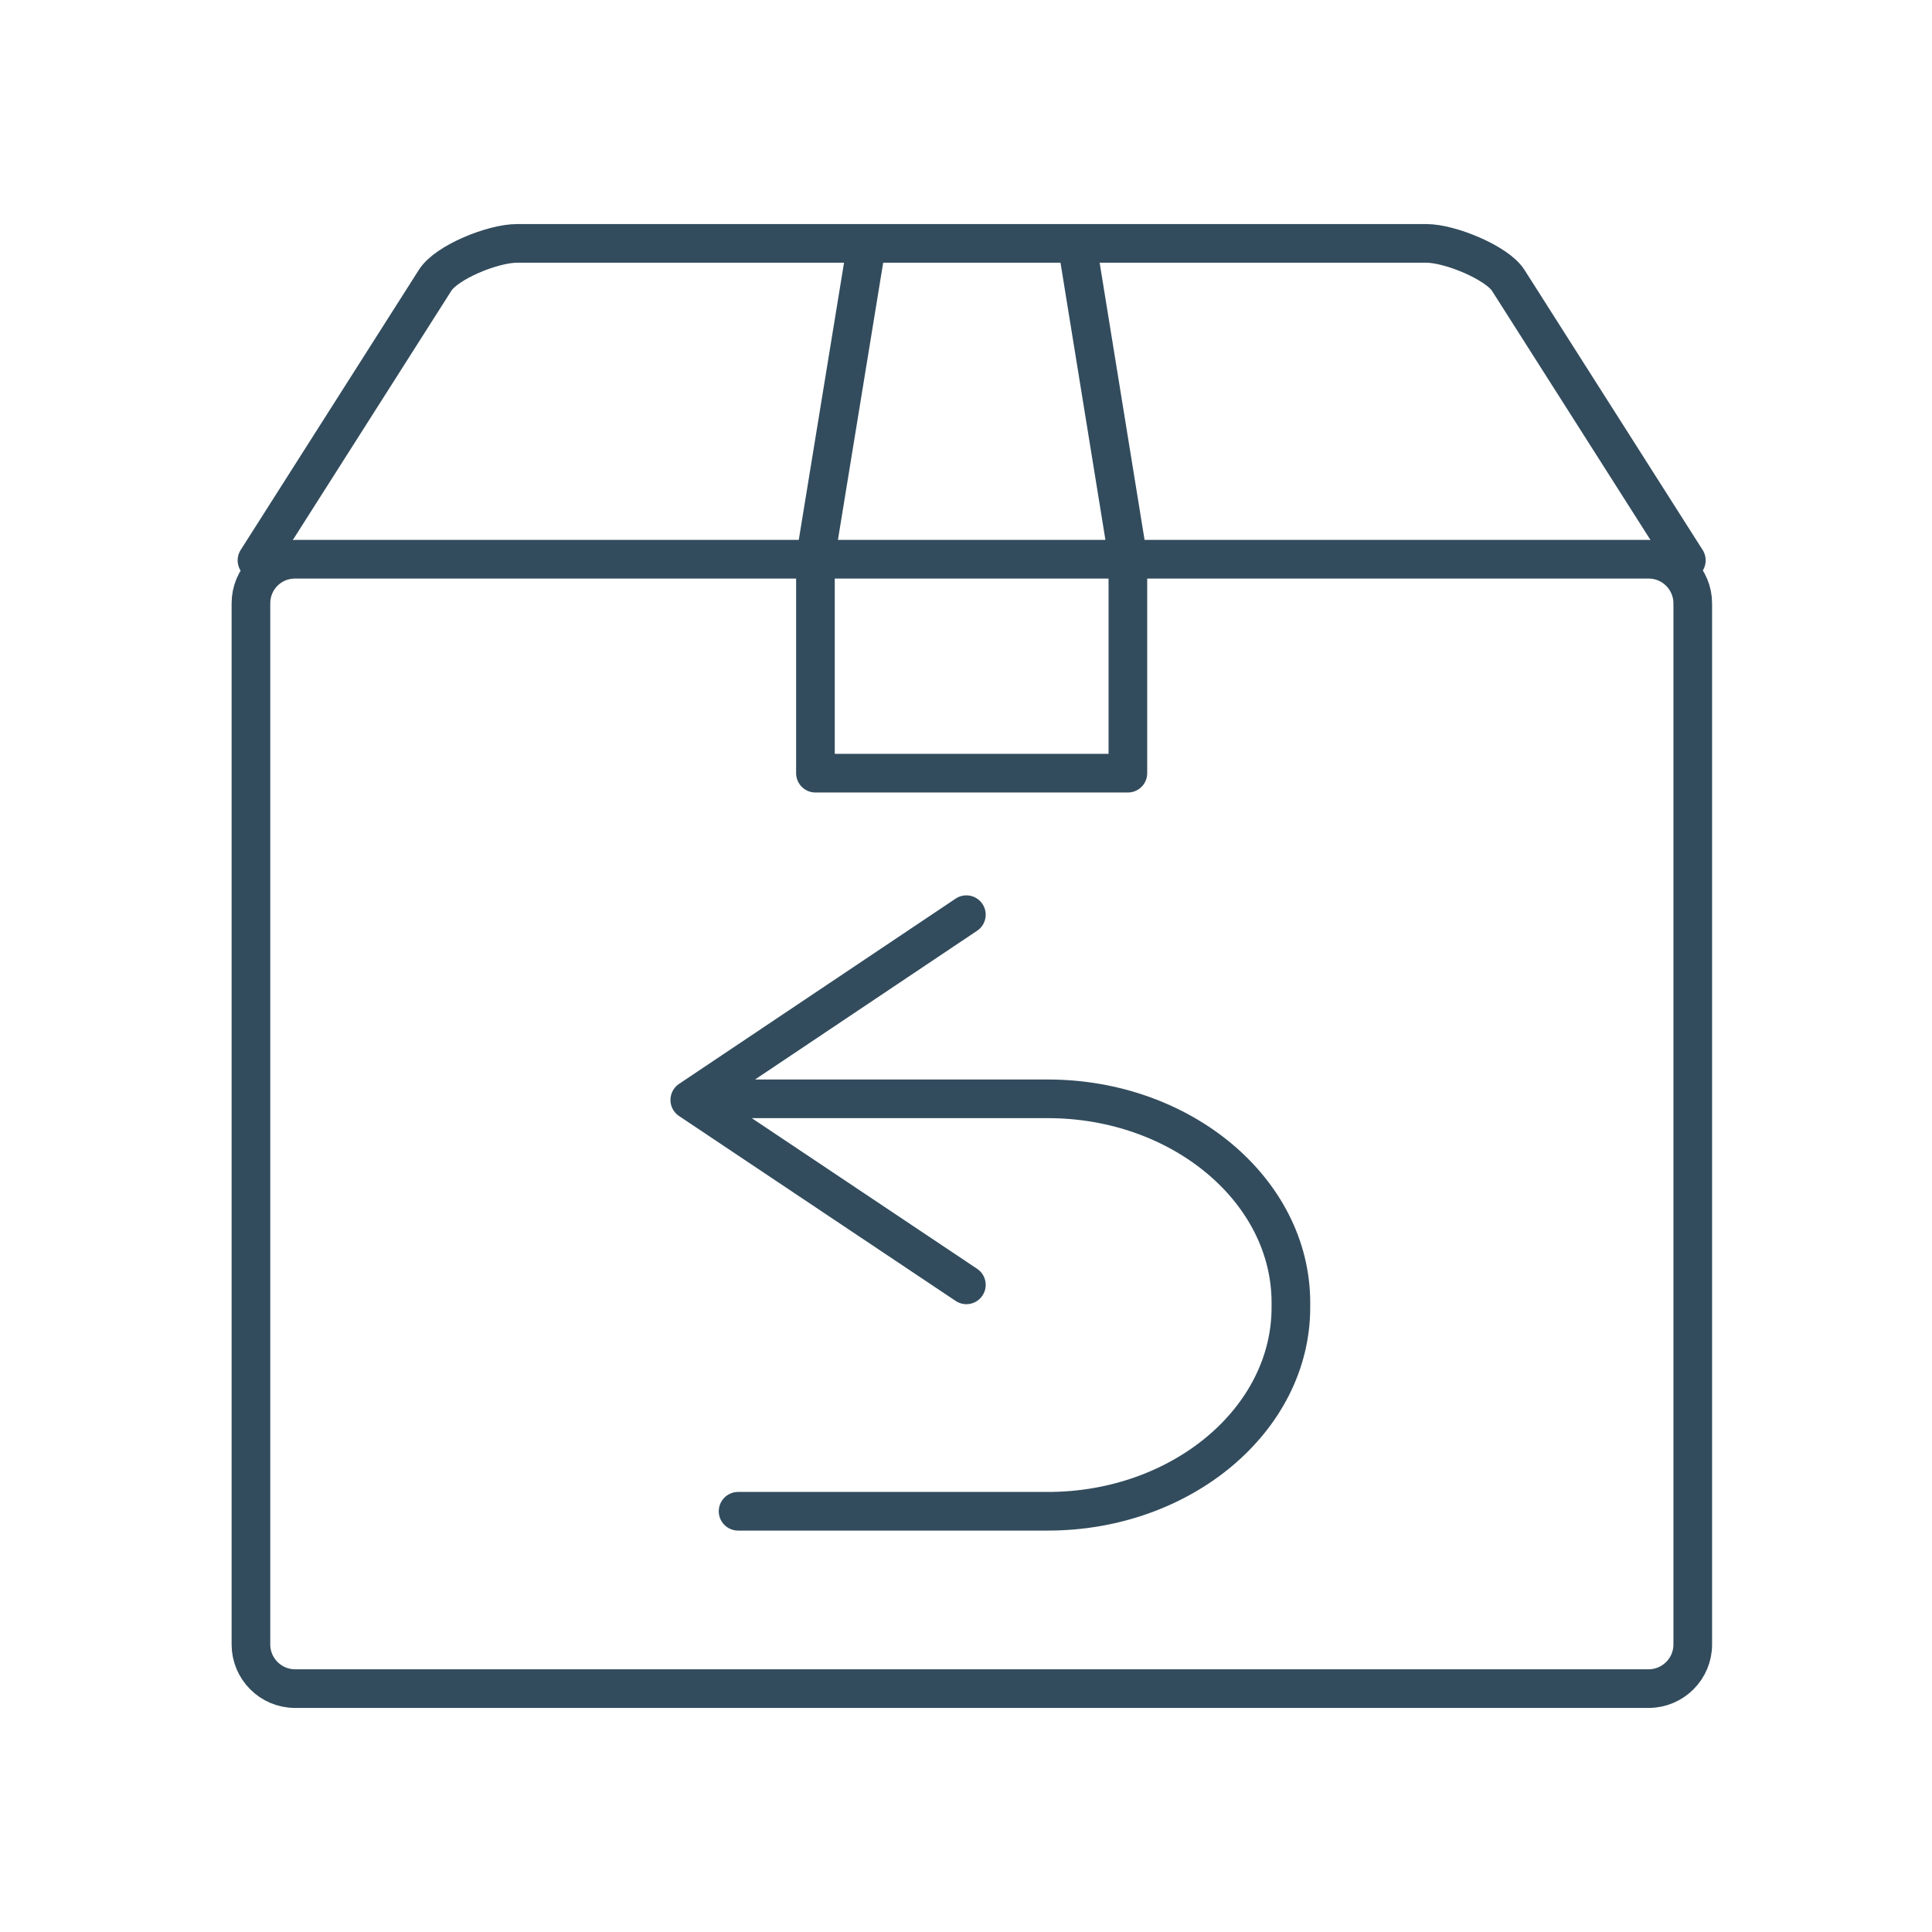
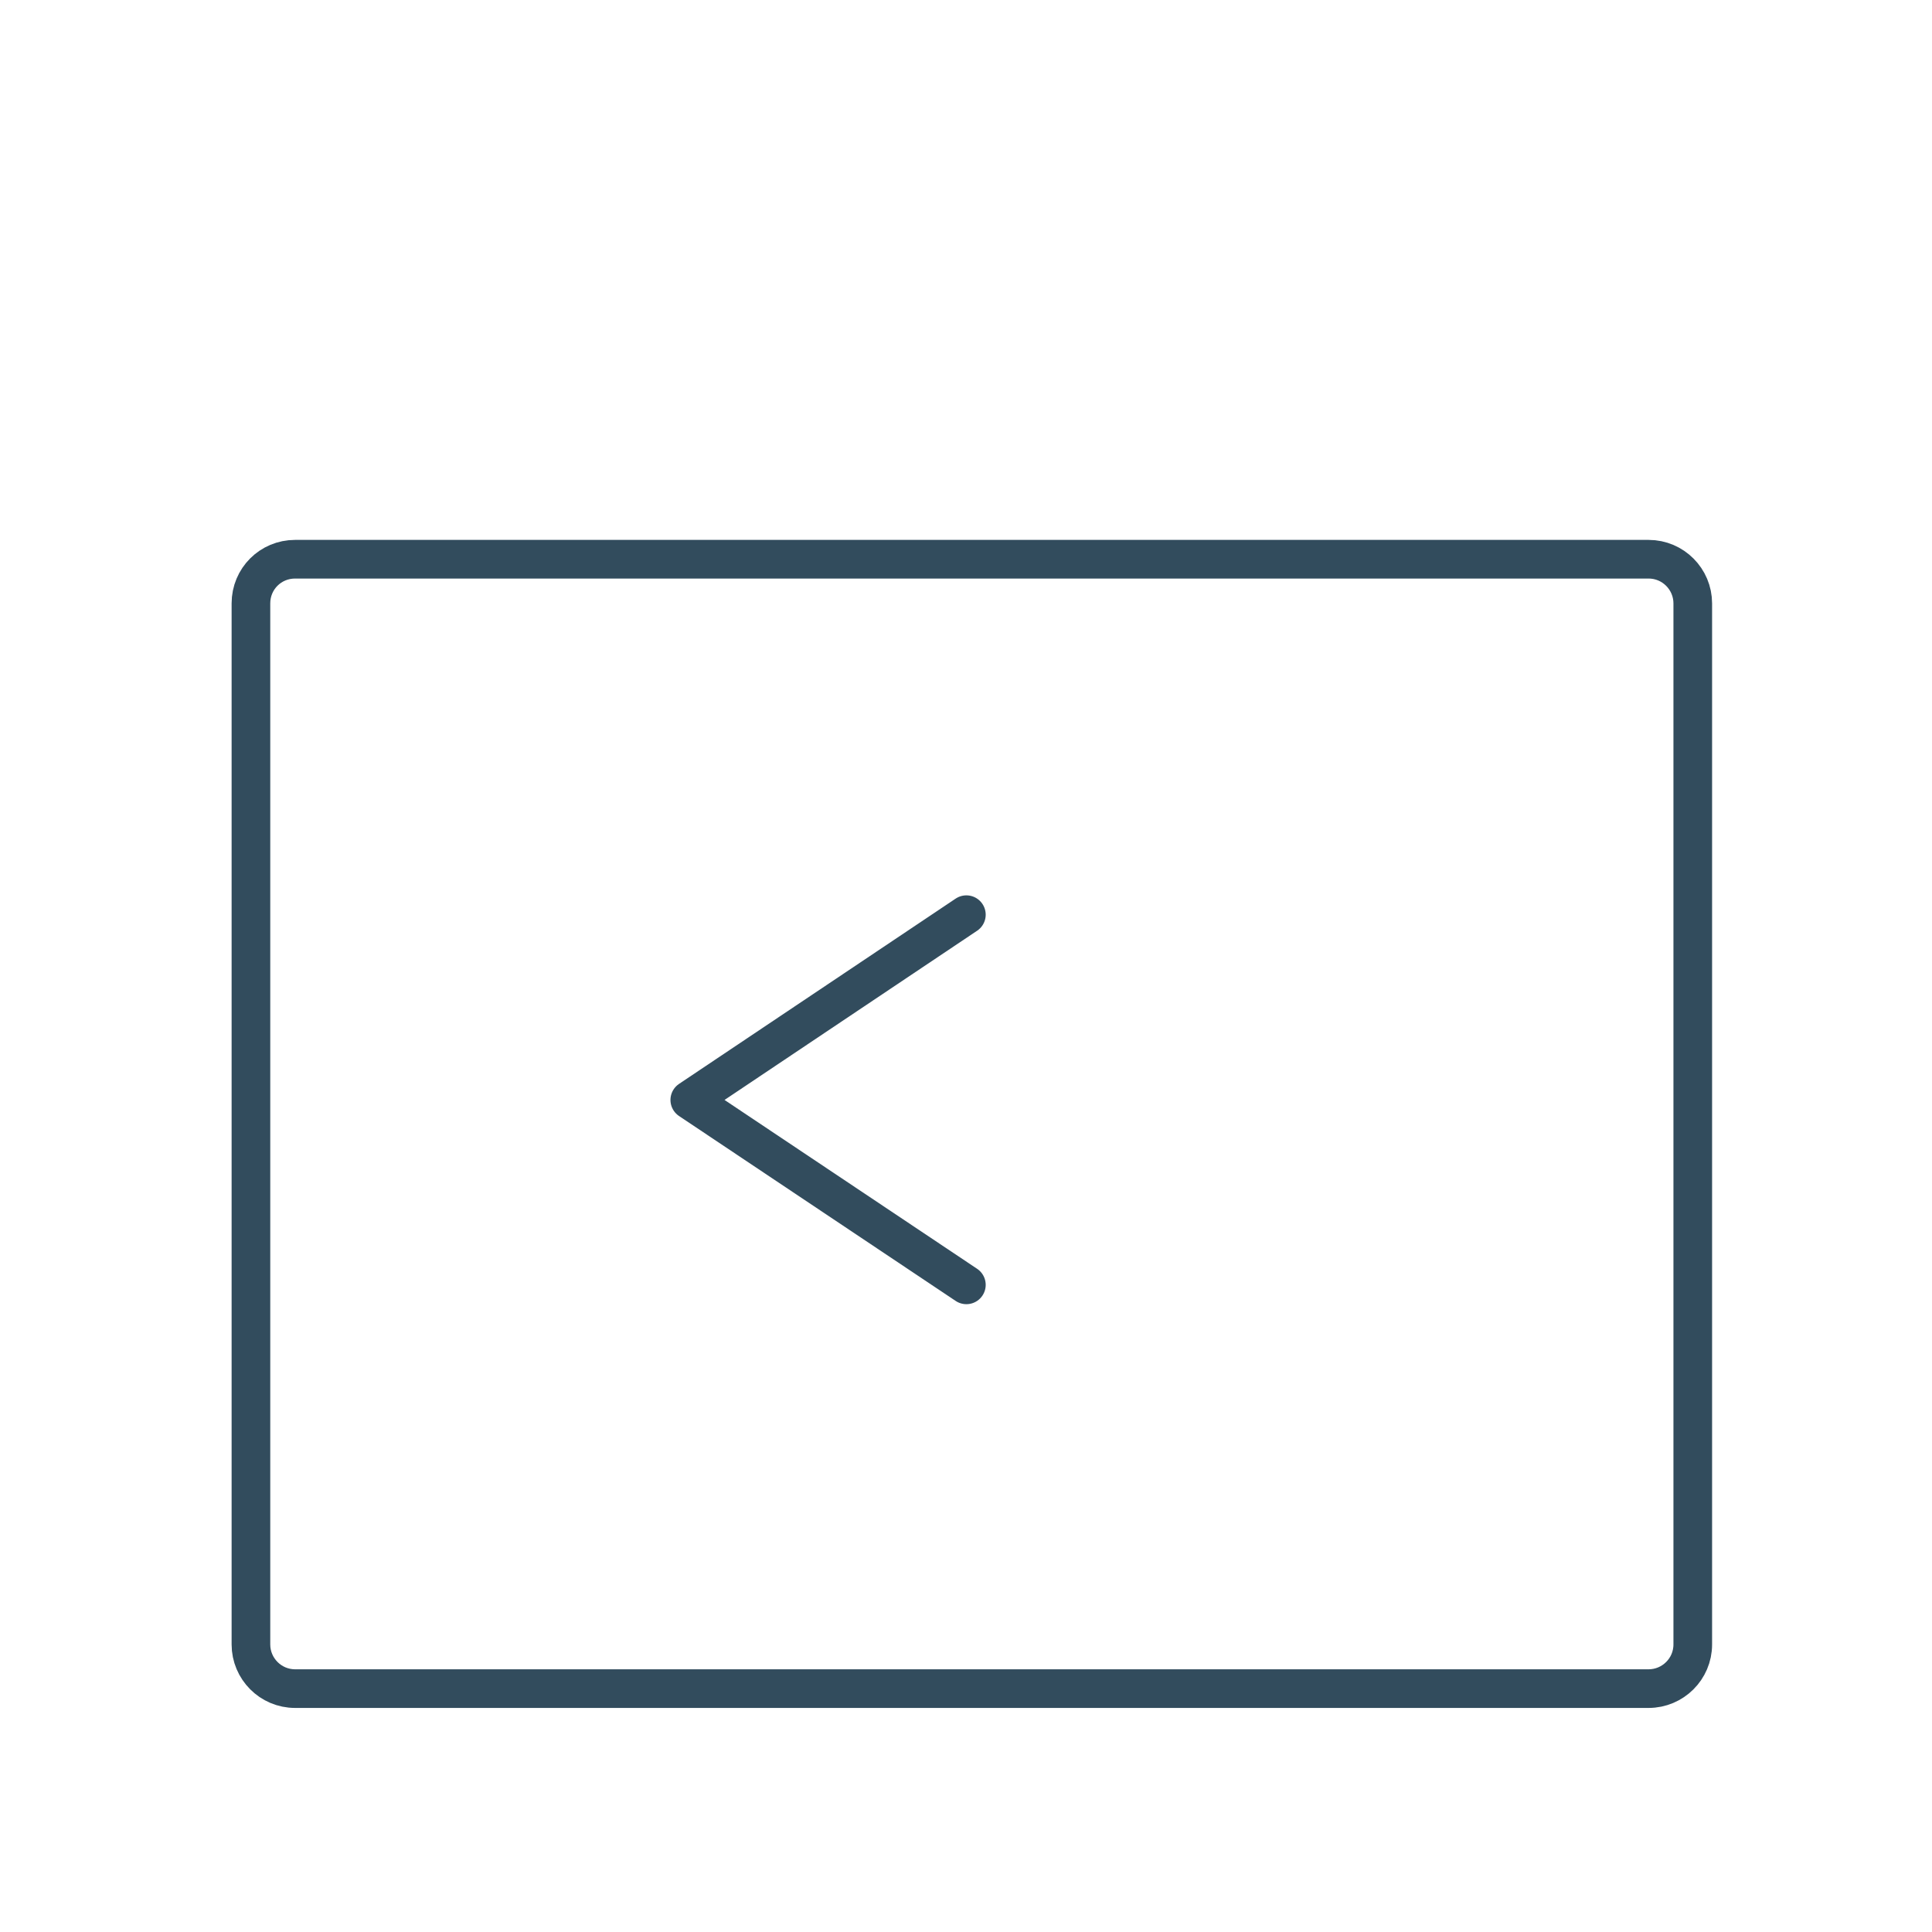
<svg xmlns="http://www.w3.org/2000/svg" version="1.1" id="_x32_" x="0px" y="0px" viewBox="0 0 512 512" style="enable-background:new 0 0 512 512;" xml:space="preserve">
  <style type="text/css">
	.st0{fill:none;stroke:#324C5D;stroke-width:10.241;stroke-linecap:round;stroke-linejoin:round;stroke-miterlimit:22.926;}
</style>
  <g>
-     <path class="st0" d="M195.6,291.2h82.1c35.4,0,64.4,24.3,64.4,54v1.3c0,29.7-29,54-64.4,54h-82.1" />
    <polyline class="st0" points="256.1,242.4 182.8,291.5 256.1,340.5  " />
    <path class="st0" d="M78.2,148.2h358.7c6.5,0,11.7,5.3,11.7,11.7v275.9c0,6.5-5.3,11.7-11.7,11.7H78.2c-6.5,0-11.7-5.3-11.7-11.7   V159.9C66.5,153.4,71.7,148.2,78.2,148.2L78.2,148.2z" />
-     <path class="st0" d="M68.1,148.5l47.2-74.2c3-4.8,15.3-9.8,21.7-9.8h241c6.4,0,18.8,5.2,21.7,9.8l47.2,74.2" />
-     <polyline class="st0" points="285.4,64.5 298.9,147.8 298.9,204.9 216.1,204.9 216.1,147.8 229.7,64.5  " />
  </g>
</svg>